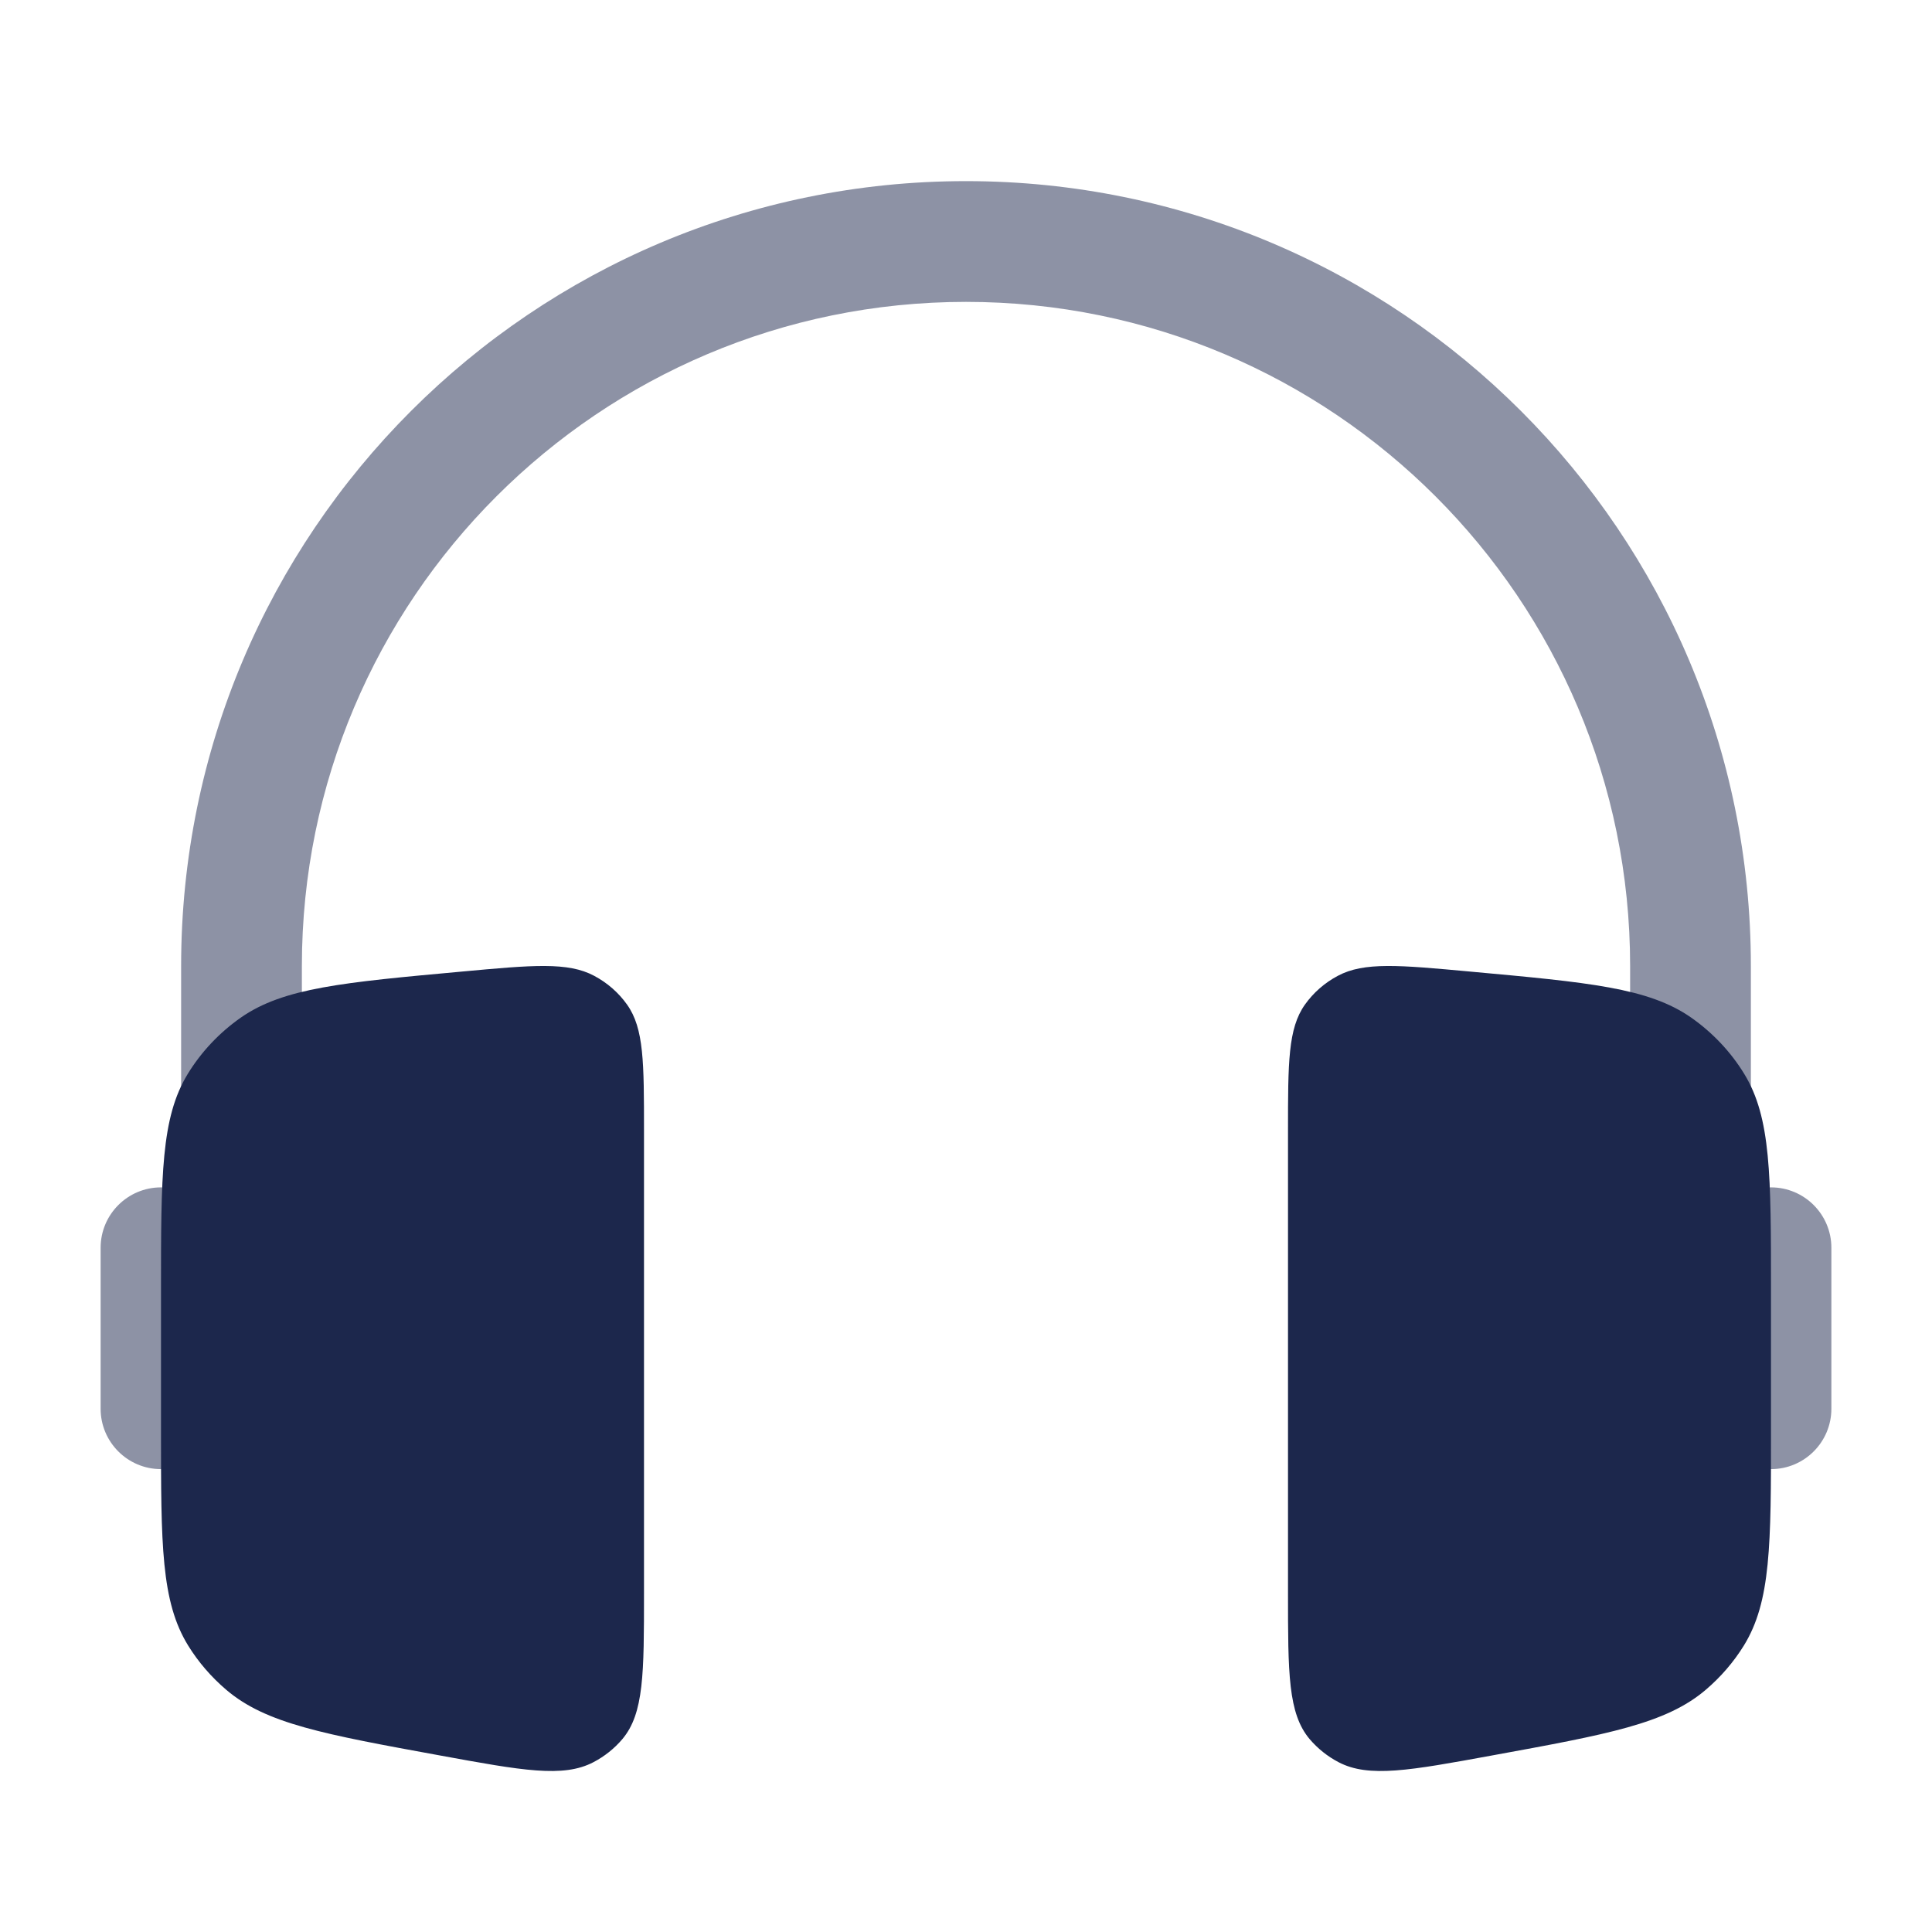
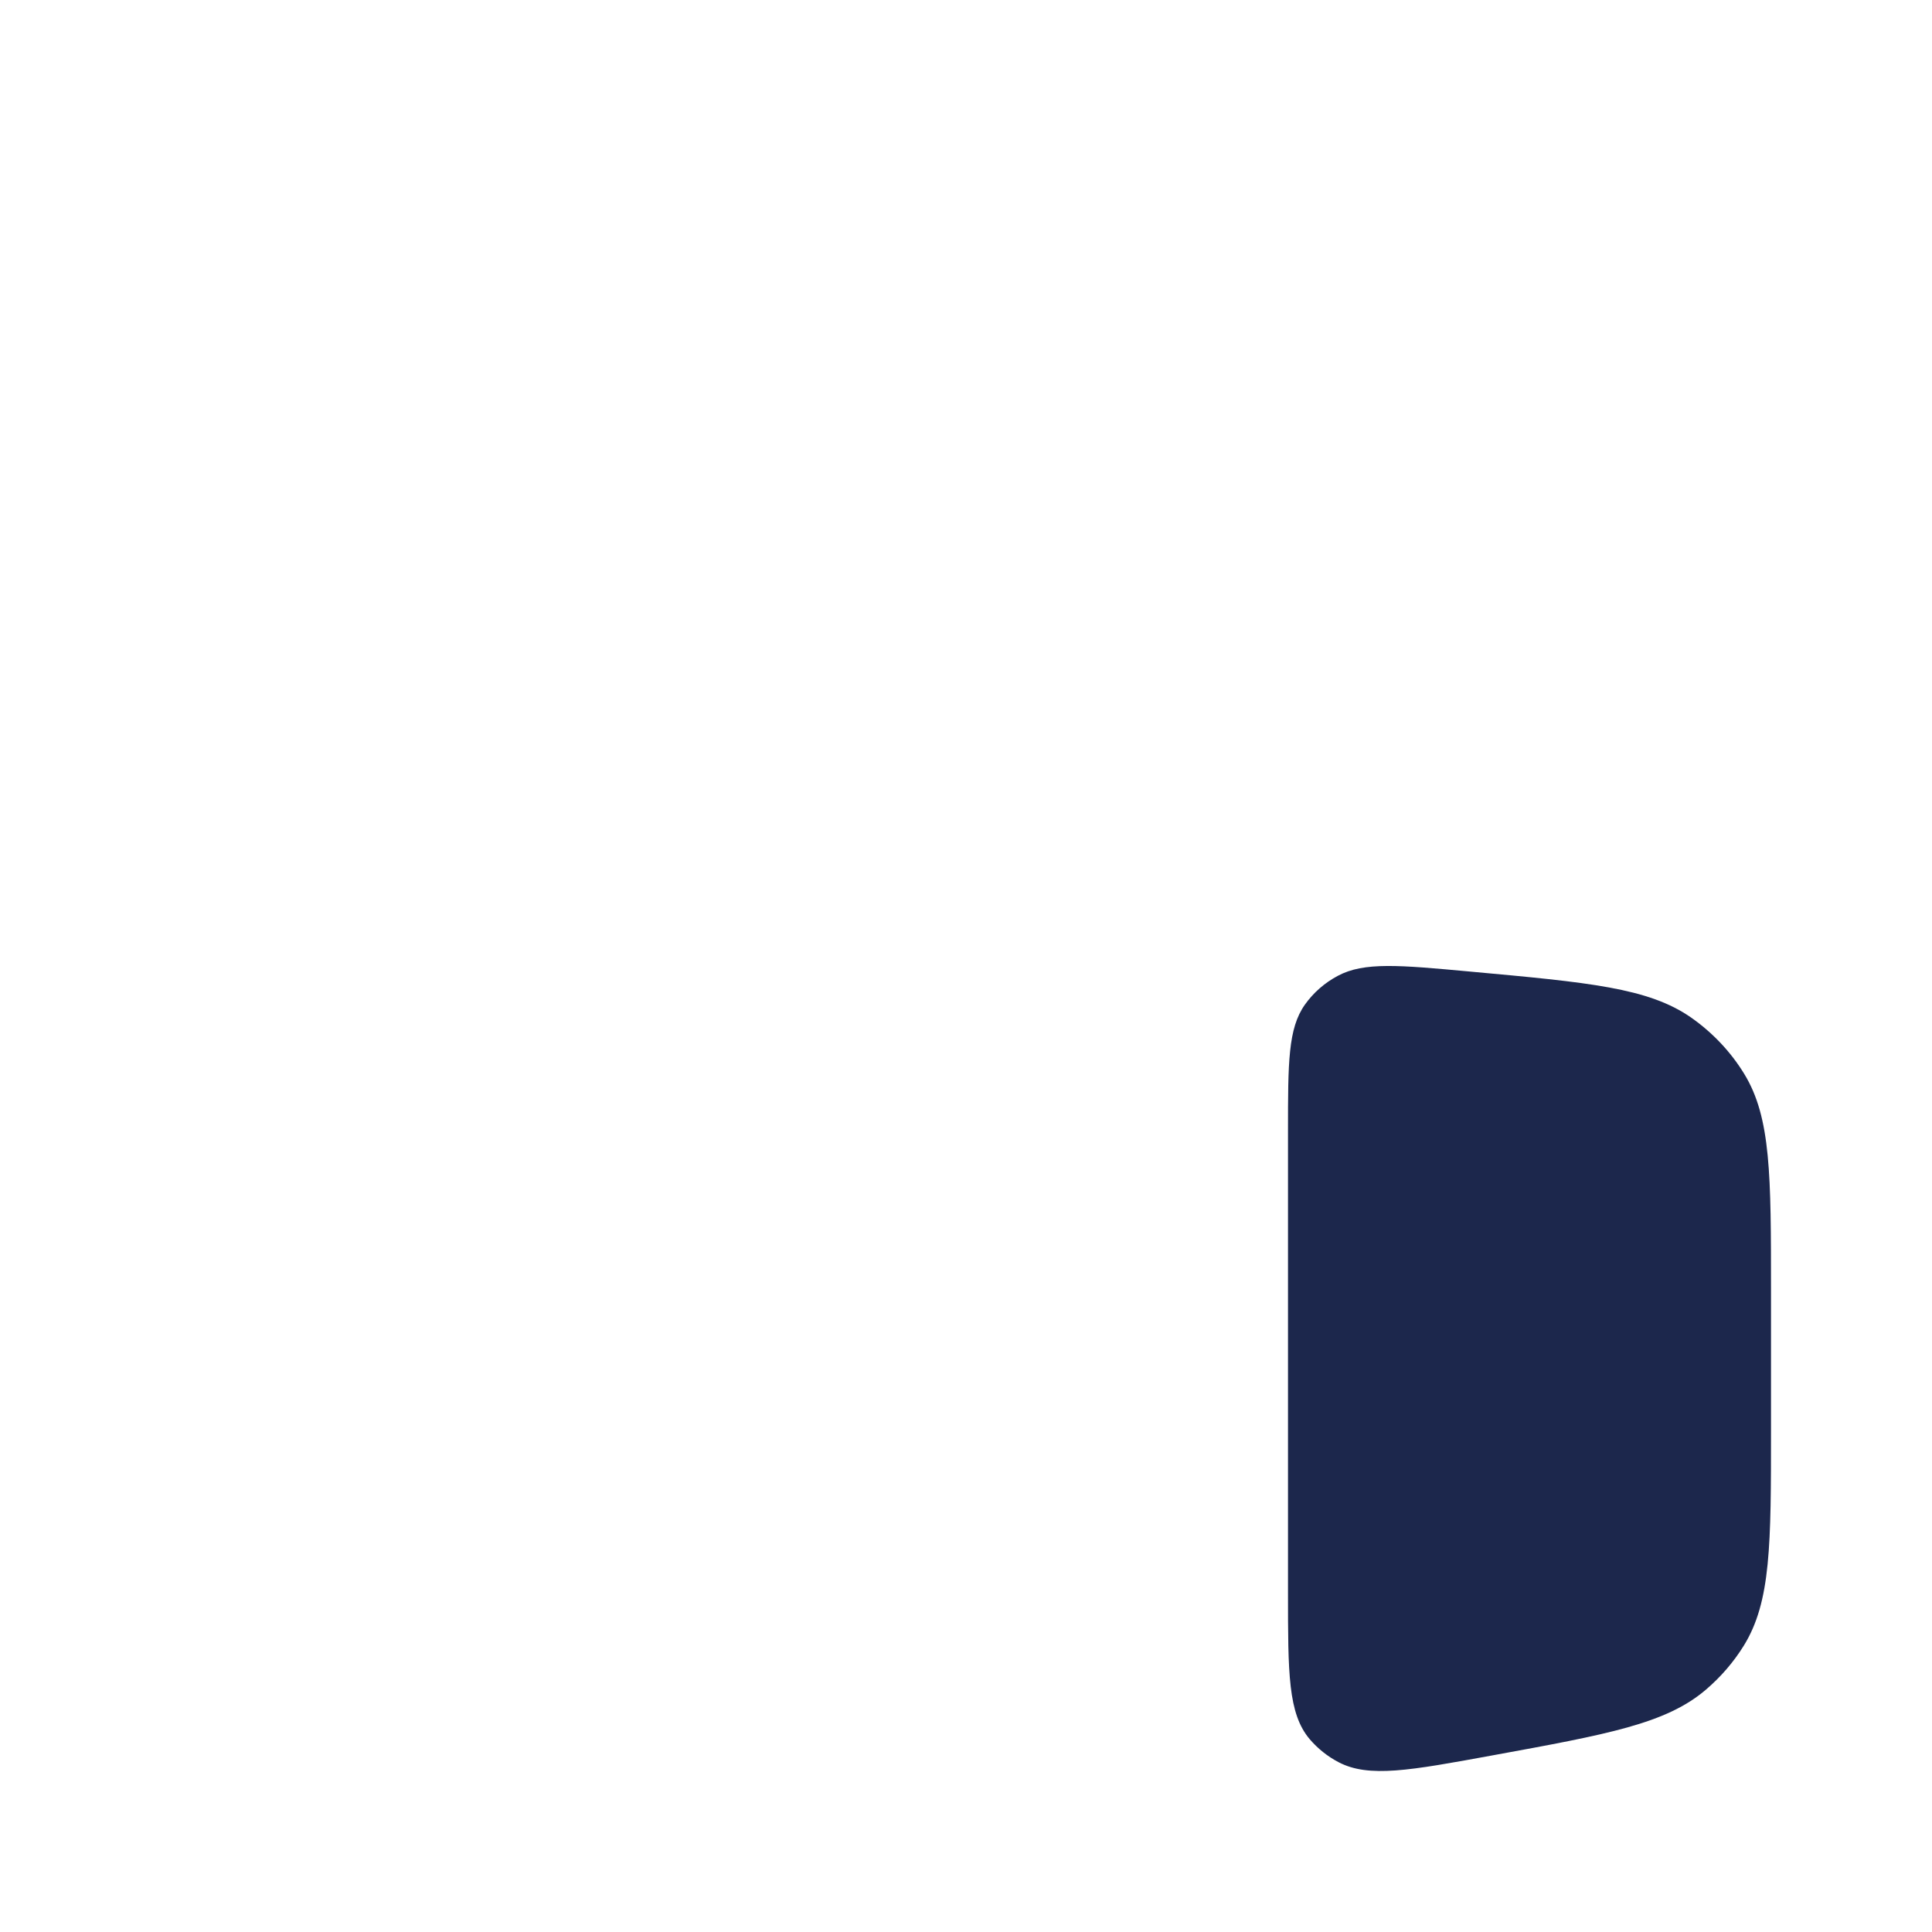
<svg xmlns="http://www.w3.org/2000/svg" width="800px" height="800px" viewBox="0 0 24 24" fill="none">
-   <path opacity="0.5" fill-rule="evenodd" clip-rule="evenodd" d="M2.25 12C2.25 6.615 6.615 2.25 12 2.25C17.385 2.25 21.75 6.615 21.75 12V14.793C21.828 14.765 21.912 14.75 22 14.75C22.414 14.75 22.75 15.086 22.75 15.5V17.5C22.75 17.914 22.414 18.25 22 18.25C21.586 18.25 21.25 17.914 21.25 17.5V17H20.25V12C20.25 7.444 16.556 3.75 12 3.75C7.444 3.75 3.75 7.444 3.75 12V17H2.75V17.5C2.75 17.914 2.414 18.25 2 18.25C1.586 18.25 1.25 17.914 1.25 17.5V15.5C1.25 15.086 1.586 14.75 2 14.75C2.088 14.75 2.172 14.765 2.25 14.793V12Z" fill="#1C274C" />
-   <path d="M8 14.05C8 13.2 8 12.776 7.79 12.48C7.685 12.332 7.545 12.209 7.381 12.122C7.056 11.948 6.618 11.988 5.74 12.069C4.262 12.204 3.523 12.271 2.993 12.64C2.725 12.828 2.5 13.066 2.332 13.341C2 13.884 2 14.6 2 16.031V17.77C2 19.187 2 19.896 2.338 20.443C2.465 20.648 2.624 20.832 2.809 20.99C3.304 21.413 4.026 21.544 5.471 21.808C6.487 21.994 6.996 22.087 7.371 21.891C7.509 21.819 7.632 21.721 7.731 21.604C8 21.285 8 20.786 8 19.789V14.05Z" fill="#1C274C" />
  <path d="M16 14.05C16 13.2 16 12.776 16.21 12.48C16.315 12.332 16.455 12.209 16.619 12.122C16.944 11.948 17.382 11.988 18.26 12.069C19.738 12.204 20.477 12.271 21.007 12.64C21.275 12.828 21.5 13.066 21.668 13.341C22 13.884 22 14.6 22 16.031V17.77C22 19.187 22 19.896 21.662 20.443C21.535 20.648 21.376 20.832 21.191 20.99C20.696 21.413 19.974 21.544 18.529 21.808C17.513 21.994 17.004 22.087 16.629 21.891C16.491 21.819 16.369 21.721 16.269 21.604C16 21.285 16 20.786 16 19.789V14.05Z" fill="#1C274C" />
</svg>